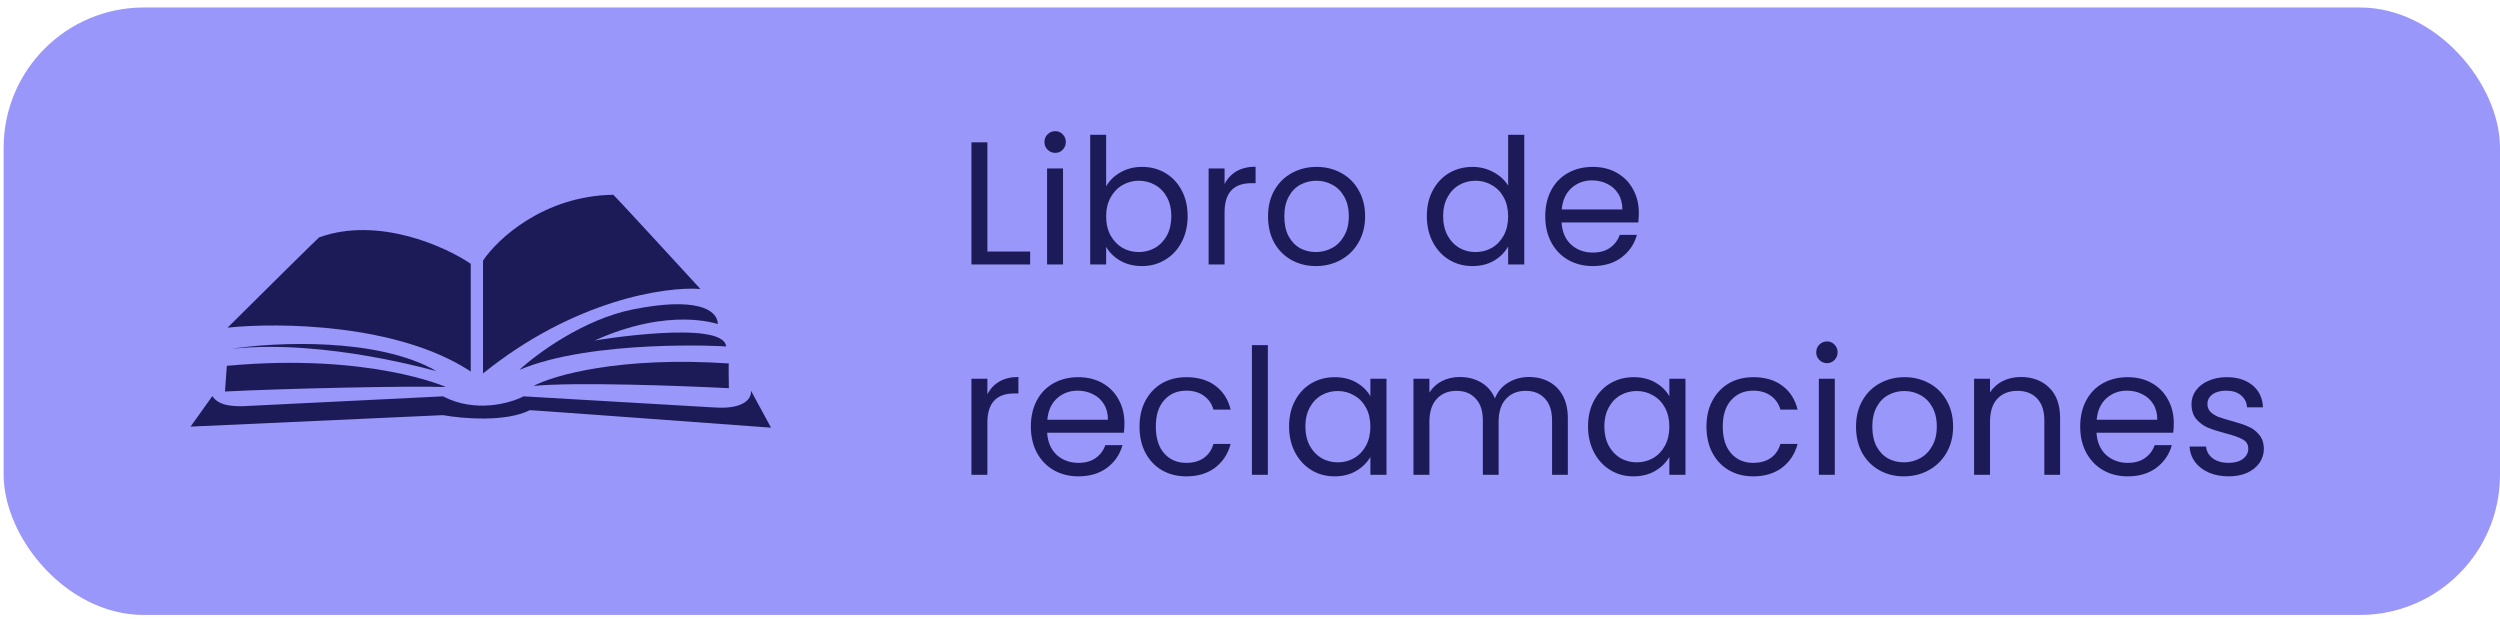
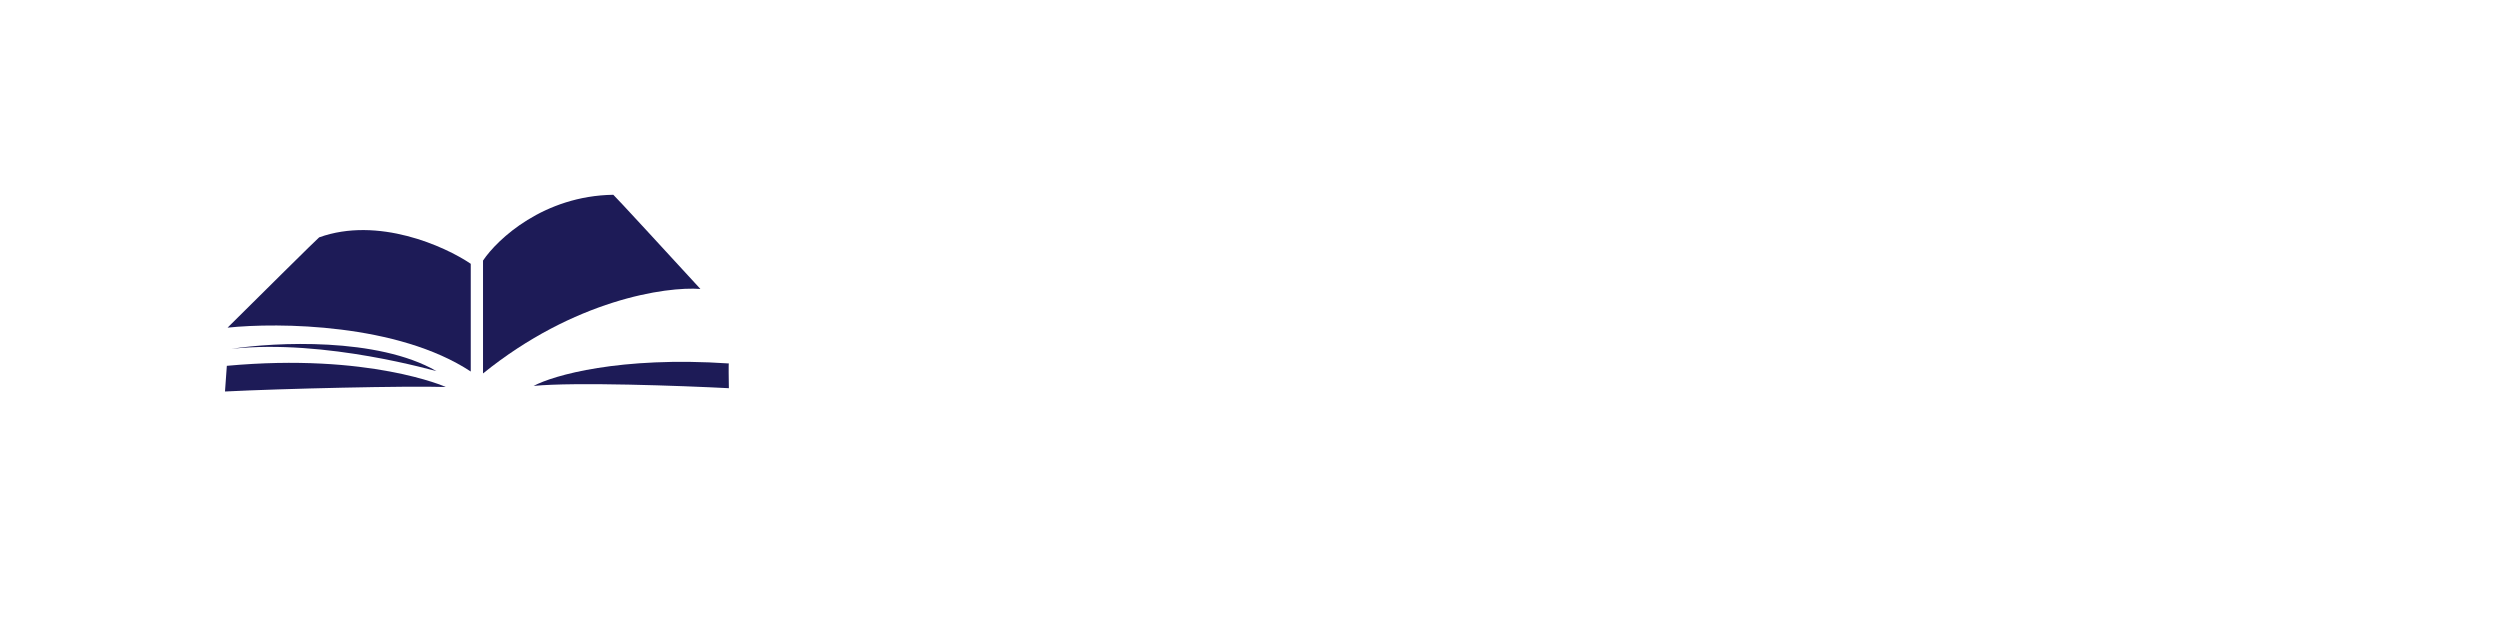
<svg xmlns="http://www.w3.org/2000/svg" fill="none" viewBox="0 0 214 53" height="53" width="214">
-   <rect fill="#9997F9" rx="12" height="52" width="213.689" y="0.641" x="0.312" />
-   <path fill="#1D1B57" d="M54.191 26.482C49.954 27.329 45.939 30.287 44.461 31.661C50.66 29.032 62.077 29.62 62.155 29.66C61.959 27.306 50.817 29.15 50.895 29.15C57.33 26.246 61.371 27.737 61.449 27.737C61.41 26.442 59.487 25.422 54.191 26.482Z" />
  <path fill="#1D1B57" d="M62.391 31.112C53.069 30.484 47.364 32.132 45.677 33.034C49.224 32.689 58.297 33.021 62.391 33.23C62.378 32.511 62.359 31.08 62.391 31.112Z" />
  <path fill="#1D1B57" d="M40.297 31.802C34.069 27.694 23.824 27.587 19.48 28.047C22.076 25.471 27.277 20.317 27.321 20.317C32.357 18.506 38.07 21.072 40.297 22.581V31.802Z" />
  <path fill="#1D1B57" d="M41.346 22.305V31.968C49.165 25.651 57.01 24.514 59.955 24.735C57.488 22.047 52.544 16.673 52.5 16.673C46.537 16.761 42.58 20.465 41.346 22.305Z" />
  <path fill="#1D1B57" d="M19.814 29.861C23.563 29.284 32.321 28.858 37.36 31.765C37.325 31.799 27.913 28.988 19.814 29.861Z" />
-   <path fill="#1D1B57" d="M16.311 36.519L18.177 33.907C18.682 34.647 19.565 34.773 20.721 34.773L37.92 33.927C40.678 35.367 43.666 34.527 44.815 33.927C49.195 34.182 58.614 34.731 61.25 34.884C63.886 35.038 64.366 33.978 64.276 33.429L66 36.608C59.079 36.097 45.26 35.084 45.352 35.114C43.268 36.156 39.529 35.829 37.92 35.536L16.311 36.519Z" />
  <path fill="#1D1B57" d="M19.259 33.512L19.417 31.314C31.595 30.194 38.191 33.127 38.157 33.127C34.819 33.019 24.201 33.264 19.259 33.512Z" />
-   <path fill="#1D1B57" d="M84.52 21.531H88.18V22.641H83.155V12.186H84.52V21.531ZM90.335 13.086C90.075 13.086 89.855 12.996 89.675 12.816C89.495 12.636 89.405 12.416 89.405 12.156C89.405 11.896 89.495 11.676 89.675 11.496C89.855 11.316 90.075 11.226 90.335 11.226C90.585 11.226 90.795 11.316 90.965 11.496C91.145 11.676 91.235 11.896 91.235 12.156C91.235 12.416 91.145 12.636 90.965 12.816C90.795 12.996 90.585 13.086 90.335 13.086ZM90.995 14.421V22.641H89.63V14.421H90.995ZM94.686 15.951C94.966 15.461 95.376 15.061 95.916 14.751C96.456 14.441 97.071 14.286 97.761 14.286C98.501 14.286 99.166 14.461 99.756 14.811C100.346 15.161 100.811 15.656 101.151 16.296C101.491 16.926 101.661 17.661 101.661 18.501C101.661 19.331 101.491 20.071 101.151 20.721C100.811 21.371 100.341 21.876 99.741 22.236C99.151 22.596 98.491 22.776 97.761 22.776C97.051 22.776 96.426 22.621 95.886 22.311C95.356 22.001 94.956 21.606 94.686 21.126V22.641H93.321V11.541H94.686V15.951ZM100.266 18.501C100.266 17.881 100.141 17.341 99.891 16.881C99.641 16.421 99.301 16.071 98.871 15.831C98.451 15.591 97.986 15.471 97.476 15.471C96.976 15.471 96.511 15.596 96.081 15.846C95.661 16.086 95.321 16.441 95.061 16.911C94.811 17.371 94.686 17.906 94.686 18.516C94.686 19.136 94.811 19.681 95.061 20.151C95.321 20.611 95.661 20.966 96.081 21.216C96.511 21.456 96.976 21.576 97.476 21.576C97.986 21.576 98.451 21.456 98.871 21.216C99.301 20.966 99.641 20.611 99.891 20.151C100.141 19.681 100.266 19.131 100.266 18.501ZM104.823 15.756C105.063 15.286 105.403 14.921 105.843 14.661C106.293 14.401 106.838 14.271 107.478 14.271V15.681H107.118C105.588 15.681 104.823 16.511 104.823 18.171V22.641H103.458V14.421H104.823V15.756ZM112.638 22.776C111.868 22.776 111.168 22.601 110.538 22.251C109.918 21.901 109.428 21.406 109.068 20.766C108.718 20.116 108.543 19.366 108.543 18.516C108.543 17.676 108.723 16.936 109.083 16.296C109.453 15.646 109.953 15.151 110.583 14.811C111.213 14.461 111.918 14.286 112.698 14.286C113.478 14.286 114.183 14.461 114.813 14.811C115.443 15.151 115.938 15.641 116.298 16.281C116.668 16.921 116.853 17.666 116.853 18.516C116.853 19.366 116.663 20.116 116.283 20.766C115.913 21.406 115.408 21.901 114.768 22.251C114.128 22.601 113.418 22.776 112.638 22.776ZM112.638 21.576C113.128 21.576 113.588 21.461 114.018 21.231C114.448 21.001 114.793 20.656 115.053 20.196C115.323 19.736 115.458 19.176 115.458 18.516C115.458 17.856 115.328 17.296 115.068 16.836C114.808 16.376 114.468 16.036 114.048 15.816C113.628 15.586 113.173 15.471 112.683 15.471C112.183 15.471 111.723 15.586 111.303 15.816C110.893 16.036 110.563 16.376 110.313 16.836C110.063 17.296 109.938 17.856 109.938 18.516C109.938 19.186 110.058 19.751 110.298 20.211C110.548 20.671 110.878 21.016 111.288 21.246C111.698 21.466 112.148 21.576 112.638 21.576ZM122.137 18.501C122.137 17.661 122.307 16.926 122.647 16.296C122.987 15.656 123.452 15.161 124.042 14.811C124.642 14.461 125.312 14.286 126.052 14.286C126.692 14.286 127.287 14.436 127.837 14.736C128.387 15.026 128.807 15.411 129.097 15.891V11.541H130.477V22.641H129.097V21.096C128.827 21.586 128.427 21.991 127.897 22.311C127.367 22.621 126.747 22.776 126.037 22.776C125.307 22.776 124.642 22.596 124.042 22.236C123.452 21.876 122.987 21.371 122.647 20.721C122.307 20.071 122.137 19.331 122.137 18.501ZM129.097 18.516C129.097 17.896 128.972 17.356 128.722 16.896C128.472 16.436 128.132 16.086 127.702 15.846C127.282 15.596 126.817 15.471 126.307 15.471C125.797 15.471 125.332 15.591 124.912 15.831C124.492 16.071 124.157 16.421 123.907 16.881C123.657 17.341 123.532 17.881 123.532 18.501C123.532 19.131 123.657 19.681 123.907 20.151C124.157 20.611 124.492 20.966 124.912 21.216C125.332 21.456 125.797 21.576 126.307 21.576C126.817 21.576 127.282 21.456 127.702 21.216C128.132 20.966 128.472 20.611 128.722 20.151C128.972 19.681 129.097 19.136 129.097 18.516ZM140.284 18.216C140.284 18.476 140.269 18.751 140.239 19.041H133.669C133.719 19.851 133.994 20.486 134.494 20.946C135.004 21.396 135.619 21.621 136.339 21.621C136.929 21.621 137.419 21.486 137.809 21.216C138.209 20.936 138.489 20.566 138.649 20.106H140.119C139.899 20.896 139.459 21.541 138.799 22.041C138.139 22.531 137.319 22.776 136.339 22.776C135.559 22.776 134.859 22.601 134.239 22.251C133.629 21.901 133.149 21.406 132.799 20.766C132.449 20.116 132.274 19.366 132.274 18.516C132.274 17.666 132.444 16.921 132.784 16.281C133.124 15.641 133.599 15.151 134.209 14.811C134.829 14.461 135.539 14.286 136.339 14.286C137.119 14.286 137.809 14.456 138.409 14.796C139.009 15.136 139.469 15.606 139.789 16.206C140.119 16.796 140.284 17.466 140.284 18.216ZM138.874 17.931C138.874 17.411 138.759 16.966 138.529 16.596C138.299 16.216 137.984 15.931 137.584 15.741C137.194 15.541 136.759 15.441 136.279 15.441C135.589 15.441 134.999 15.661 134.509 16.101C134.029 16.541 133.754 17.151 133.684 17.931H138.874ZM84.52 33.756C84.76 33.286 85.1 32.921 85.54 32.661C85.99 32.401 86.535 32.271 87.175 32.271V33.681H86.815C85.285 33.681 84.52 34.511 84.52 36.171V40.641H83.155V32.421H84.52V33.756ZM96.251 36.216C96.251 36.476 96.236 36.751 96.206 37.041H89.636C89.686 37.851 89.961 38.486 90.461 38.946C90.971 39.396 91.586 39.621 92.306 39.621C92.896 39.621 93.386 39.486 93.776 39.216C94.176 38.936 94.456 38.566 94.616 38.106H96.086C95.866 38.896 95.426 39.541 94.766 40.041C94.106 40.531 93.286 40.776 92.306 40.776C91.526 40.776 90.826 40.601 90.206 40.251C89.596 39.901 89.116 39.406 88.766 38.766C88.416 38.116 88.241 37.366 88.241 36.516C88.241 35.666 88.411 34.921 88.751 34.281C89.091 33.641 89.566 33.151 90.176 32.811C90.796 32.461 91.506 32.286 92.306 32.286C93.086 32.286 93.776 32.456 94.376 32.796C94.976 33.136 95.436 33.606 95.756 34.206C96.086 34.796 96.251 35.466 96.251 36.216ZM94.841 35.931C94.841 35.411 94.726 34.966 94.496 34.596C94.266 34.216 93.951 33.931 93.551 33.741C93.161 33.541 92.726 33.441 92.246 33.441C91.556 33.441 90.966 33.661 90.476 34.101C89.996 34.541 89.721 35.151 89.651 35.931H94.841ZM97.543 36.516C97.543 35.666 97.713 34.926 98.052 34.296C98.392 33.656 98.862 33.161 99.463 32.811C100.072 32.461 100.767 32.286 101.547 32.286C102.557 32.286 103.387 32.531 104.037 33.021C104.697 33.511 105.132 34.191 105.342 35.061H103.872C103.732 34.561 103.457 34.166 103.047 33.876C102.647 33.586 102.147 33.441 101.547 33.441C100.767 33.441 100.137 33.711 99.657 34.251C99.177 34.781 98.938 35.536 98.938 36.516C98.938 37.506 99.177 38.271 99.657 38.811C100.137 39.351 100.767 39.621 101.547 39.621C102.147 39.621 102.647 39.481 103.047 39.201C103.447 38.921 103.722 38.521 103.872 38.001H105.342C105.122 38.841 104.682 39.516 104.022 40.026C103.362 40.526 102.537 40.776 101.547 40.776C100.767 40.776 100.072 40.601 99.463 40.251C98.862 39.901 98.392 39.406 98.052 38.766C97.713 38.126 97.543 37.376 97.543 36.516ZM108.529 29.541V40.641H107.164V29.541H108.529ZM110.345 36.501C110.345 35.661 110.515 34.926 110.855 34.296C111.195 33.656 111.66 33.161 112.25 32.811C112.85 32.461 113.515 32.286 114.245 32.286C114.965 32.286 115.59 32.441 116.12 32.751C116.65 33.061 117.045 33.451 117.305 33.921V32.421H118.685V40.641H117.305V39.111C117.035 39.591 116.63 39.991 116.09 40.311C115.56 40.621 114.94 40.776 114.23 40.776C113.5 40.776 112.84 40.596 112.25 40.236C111.66 39.876 111.195 39.371 110.855 38.721C110.515 38.071 110.345 37.331 110.345 36.501ZM117.305 36.516C117.305 35.896 117.18 35.356 116.93 34.896C116.68 34.436 116.34 34.086 115.91 33.846C115.49 33.596 115.025 33.471 114.515 33.471C114.005 33.471 113.54 33.591 113.12 33.831C112.7 34.071 112.365 34.421 112.115 34.881C111.865 35.341 111.74 35.881 111.74 36.501C111.74 37.131 111.865 37.681 112.115 38.151C112.365 38.611 112.7 38.966 113.12 39.216C113.54 39.456 114.005 39.576 114.515 39.576C115.025 39.576 115.49 39.456 115.91 39.216C116.34 38.966 116.68 38.611 116.93 38.151C117.18 37.681 117.305 37.136 117.305 36.516ZM130.877 32.271C131.517 32.271 132.087 32.406 132.587 32.676C133.087 32.936 133.482 33.331 133.772 33.861C134.062 34.391 134.207 35.036 134.207 35.796V40.641H132.857V35.991C132.857 35.171 132.652 34.546 132.242 34.116C131.842 33.676 131.297 33.456 130.607 33.456C129.897 33.456 129.332 33.686 128.912 34.146C128.492 34.596 128.282 35.251 128.282 36.111V40.641H126.932V35.991C126.932 35.171 126.727 34.546 126.317 34.116C125.917 33.676 125.372 33.456 124.682 33.456C123.972 33.456 123.407 33.686 122.987 34.146C122.567 34.596 122.357 35.251 122.357 36.111V40.641H120.992V32.421H122.357V33.606C122.627 33.176 122.987 32.846 123.437 32.616C123.897 32.386 124.402 32.271 124.952 32.271C125.642 32.271 126.252 32.426 126.782 32.736C127.312 33.046 127.707 33.501 127.967 34.101C128.197 33.521 128.577 33.071 129.107 32.751C129.637 32.431 130.227 32.271 130.877 32.271ZM135.936 36.501C135.936 35.661 136.106 34.926 136.446 34.296C136.786 33.656 137.251 33.161 137.841 32.811C138.441 32.461 139.106 32.286 139.836 32.286C140.556 32.286 141.181 32.441 141.711 32.751C142.241 33.061 142.636 33.451 142.896 33.921V32.421H144.276V40.641H142.896V39.111C142.626 39.591 142.221 39.991 141.681 40.311C141.151 40.621 140.531 40.776 139.821 40.776C139.091 40.776 138.431 40.596 137.841 40.236C137.251 39.876 136.786 39.371 136.446 38.721C136.106 38.071 135.936 37.331 135.936 36.501ZM142.896 36.516C142.896 35.896 142.771 35.356 142.521 34.896C142.271 34.436 141.931 34.086 141.501 33.846C141.081 33.596 140.616 33.471 140.106 33.471C139.596 33.471 139.131 33.591 138.711 33.831C138.291 34.071 137.956 34.421 137.706 34.881C137.456 35.341 137.331 35.881 137.331 36.501C137.331 37.131 137.456 37.681 137.706 38.151C137.956 38.611 138.291 38.966 138.711 39.216C139.131 39.456 139.596 39.576 140.106 39.576C140.616 39.576 141.081 39.456 141.501 39.216C141.931 38.966 142.271 38.611 142.521 38.151C142.771 37.681 142.896 37.136 142.896 36.516ZM146.073 36.516C146.073 35.666 146.243 34.926 146.583 34.296C146.923 33.656 147.393 33.161 147.993 32.811C148.603 32.461 149.298 32.286 150.078 32.286C151.088 32.286 151.918 32.531 152.568 33.021C153.228 33.511 153.663 34.191 153.873 35.061H152.403C152.263 34.561 151.988 34.166 151.578 33.876C151.178 33.586 150.678 33.441 150.078 33.441C149.298 33.441 148.668 33.711 148.188 34.251C147.708 34.781 147.468 35.536 147.468 36.516C147.468 37.506 147.708 38.271 148.188 38.811C148.668 39.351 149.298 39.621 150.078 39.621C150.678 39.621 151.178 39.481 151.578 39.201C151.978 38.921 152.253 38.521 152.403 38.001H153.873C153.653 38.841 153.213 39.516 152.553 40.026C151.893 40.526 151.068 40.776 150.078 40.776C149.298 40.776 148.603 40.601 147.993 40.251C147.393 39.901 146.923 39.406 146.583 38.766C146.243 38.126 146.073 37.376 146.073 36.516ZM156.399 31.086C156.139 31.086 155.919 30.996 155.739 30.816C155.559 30.636 155.469 30.416 155.469 30.156C155.469 29.896 155.559 29.676 155.739 29.496C155.919 29.316 156.139 29.226 156.399 29.226C156.649 29.226 156.859 29.316 157.029 29.496C157.209 29.676 157.299 29.896 157.299 30.156C157.299 30.416 157.209 30.636 157.029 30.816C156.859 30.996 156.649 31.086 156.399 31.086ZM157.059 32.421V40.641H155.694V32.421H157.059ZM162.97 40.776C162.2 40.776 161.5 40.601 160.87 40.251C160.25 39.901 159.76 39.406 159.4 38.766C159.05 38.116 158.875 37.366 158.875 36.516C158.875 35.676 159.055 34.936 159.415 34.296C159.785 33.646 160.285 33.151 160.915 32.811C161.545 32.461 162.25 32.286 163.03 32.286C163.81 32.286 164.515 32.461 165.145 32.811C165.775 33.151 166.27 33.641 166.63 34.281C167 34.921 167.185 35.666 167.185 36.516C167.185 37.366 166.995 38.116 166.615 38.766C166.245 39.406 165.74 39.901 165.1 40.251C164.46 40.601 163.75 40.776 162.97 40.776ZM162.97 39.576C163.46 39.576 163.92 39.461 164.35 39.231C164.78 39.001 165.125 38.656 165.385 38.196C165.655 37.736 165.79 37.176 165.79 36.516C165.79 35.856 165.66 35.296 165.4 34.836C165.14 34.376 164.8 34.036 164.38 33.816C163.96 33.586 163.505 33.471 163.015 33.471C162.515 33.471 162.055 33.586 161.635 33.816C161.225 34.036 160.895 34.376 160.645 34.836C160.395 35.296 160.27 35.856 160.27 36.516C160.27 37.186 160.39 37.751 160.63 38.211C160.88 38.671 161.21 39.016 161.62 39.246C162.03 39.466 162.48 39.576 162.97 39.576ZM172.985 32.271C173.985 32.271 174.795 32.576 175.415 33.186C176.035 33.786 176.345 34.656 176.345 35.796V40.641H174.995V35.991C174.995 35.171 174.79 34.546 174.38 34.116C173.97 33.676 173.41 33.456 172.7 33.456C171.98 33.456 171.405 33.681 170.975 34.131C170.555 34.581 170.345 35.236 170.345 36.096V40.641H168.98V32.421H170.345V33.591C170.615 33.171 170.98 32.846 171.44 32.616C171.91 32.386 172.425 32.271 172.985 32.271ZM186.075 36.216C186.075 36.476 186.06 36.751 186.03 37.041H179.46C179.51 37.851 179.785 38.486 180.285 38.946C180.795 39.396 181.41 39.621 182.13 39.621C182.72 39.621 183.21 39.486 183.6 39.216C184 38.936 184.28 38.566 184.44 38.106H185.91C185.69 38.896 185.25 39.541 184.59 40.041C183.93 40.531 183.11 40.776 182.13 40.776C181.35 40.776 180.65 40.601 180.03 40.251C179.42 39.901 178.94 39.406 178.59 38.766C178.24 38.116 178.065 37.366 178.065 36.516C178.065 35.666 178.235 34.921 178.575 34.281C178.915 33.641 179.39 33.151 180 32.811C180.62 32.461 181.33 32.286 182.13 32.286C182.91 32.286 183.6 32.456 184.2 32.796C184.8 33.136 185.26 33.606 185.58 34.206C185.91 34.796 186.075 35.466 186.075 36.216ZM184.665 35.931C184.665 35.411 184.55 34.966 184.32 34.596C184.09 34.216 183.775 33.931 183.375 33.741C182.985 33.541 182.55 33.441 182.07 33.441C181.38 33.441 180.79 33.661 180.3 34.101C179.82 34.541 179.545 35.151 179.475 35.931H184.665ZM190.787 40.776C190.157 40.776 189.592 40.671 189.092 40.461C188.592 40.241 188.197 39.941 187.907 39.561C187.617 39.171 187.457 38.726 187.427 38.226H188.837C188.877 38.636 189.067 38.971 189.407 39.231C189.757 39.491 190.212 39.621 190.772 39.621C191.292 39.621 191.702 39.506 192.002 39.276C192.302 39.046 192.452 38.756 192.452 38.406C192.452 38.046 192.292 37.781 191.972 37.611C191.652 37.431 191.157 37.256 190.487 37.086C189.877 36.926 189.377 36.766 188.987 36.606C188.607 36.436 188.277 36.191 187.997 35.871C187.727 35.541 187.592 35.111 187.592 34.581C187.592 34.161 187.717 33.776 187.967 33.426C188.217 33.076 188.572 32.801 189.032 32.601C189.492 32.391 190.017 32.286 190.607 32.286C191.517 32.286 192.252 32.516 192.812 32.976C193.372 33.436 193.672 34.066 193.712 34.866H192.347C192.317 34.436 192.142 34.091 191.822 33.831C191.512 33.571 191.092 33.441 190.562 33.441C190.072 33.441 189.682 33.546 189.392 33.756C189.102 33.966 188.957 34.241 188.957 34.581C188.957 34.851 189.042 35.076 189.212 35.256C189.392 35.426 189.612 35.566 189.872 35.676C190.142 35.776 190.512 35.891 190.982 36.021C191.572 36.181 192.052 36.341 192.422 36.501C192.792 36.651 193.107 36.881 193.367 37.191C193.637 37.501 193.777 37.906 193.787 38.406C193.787 38.856 193.662 39.261 193.412 39.621C193.162 39.981 192.807 40.266 192.347 40.476C191.897 40.676 191.377 40.776 190.787 40.776Z" />
</svg>